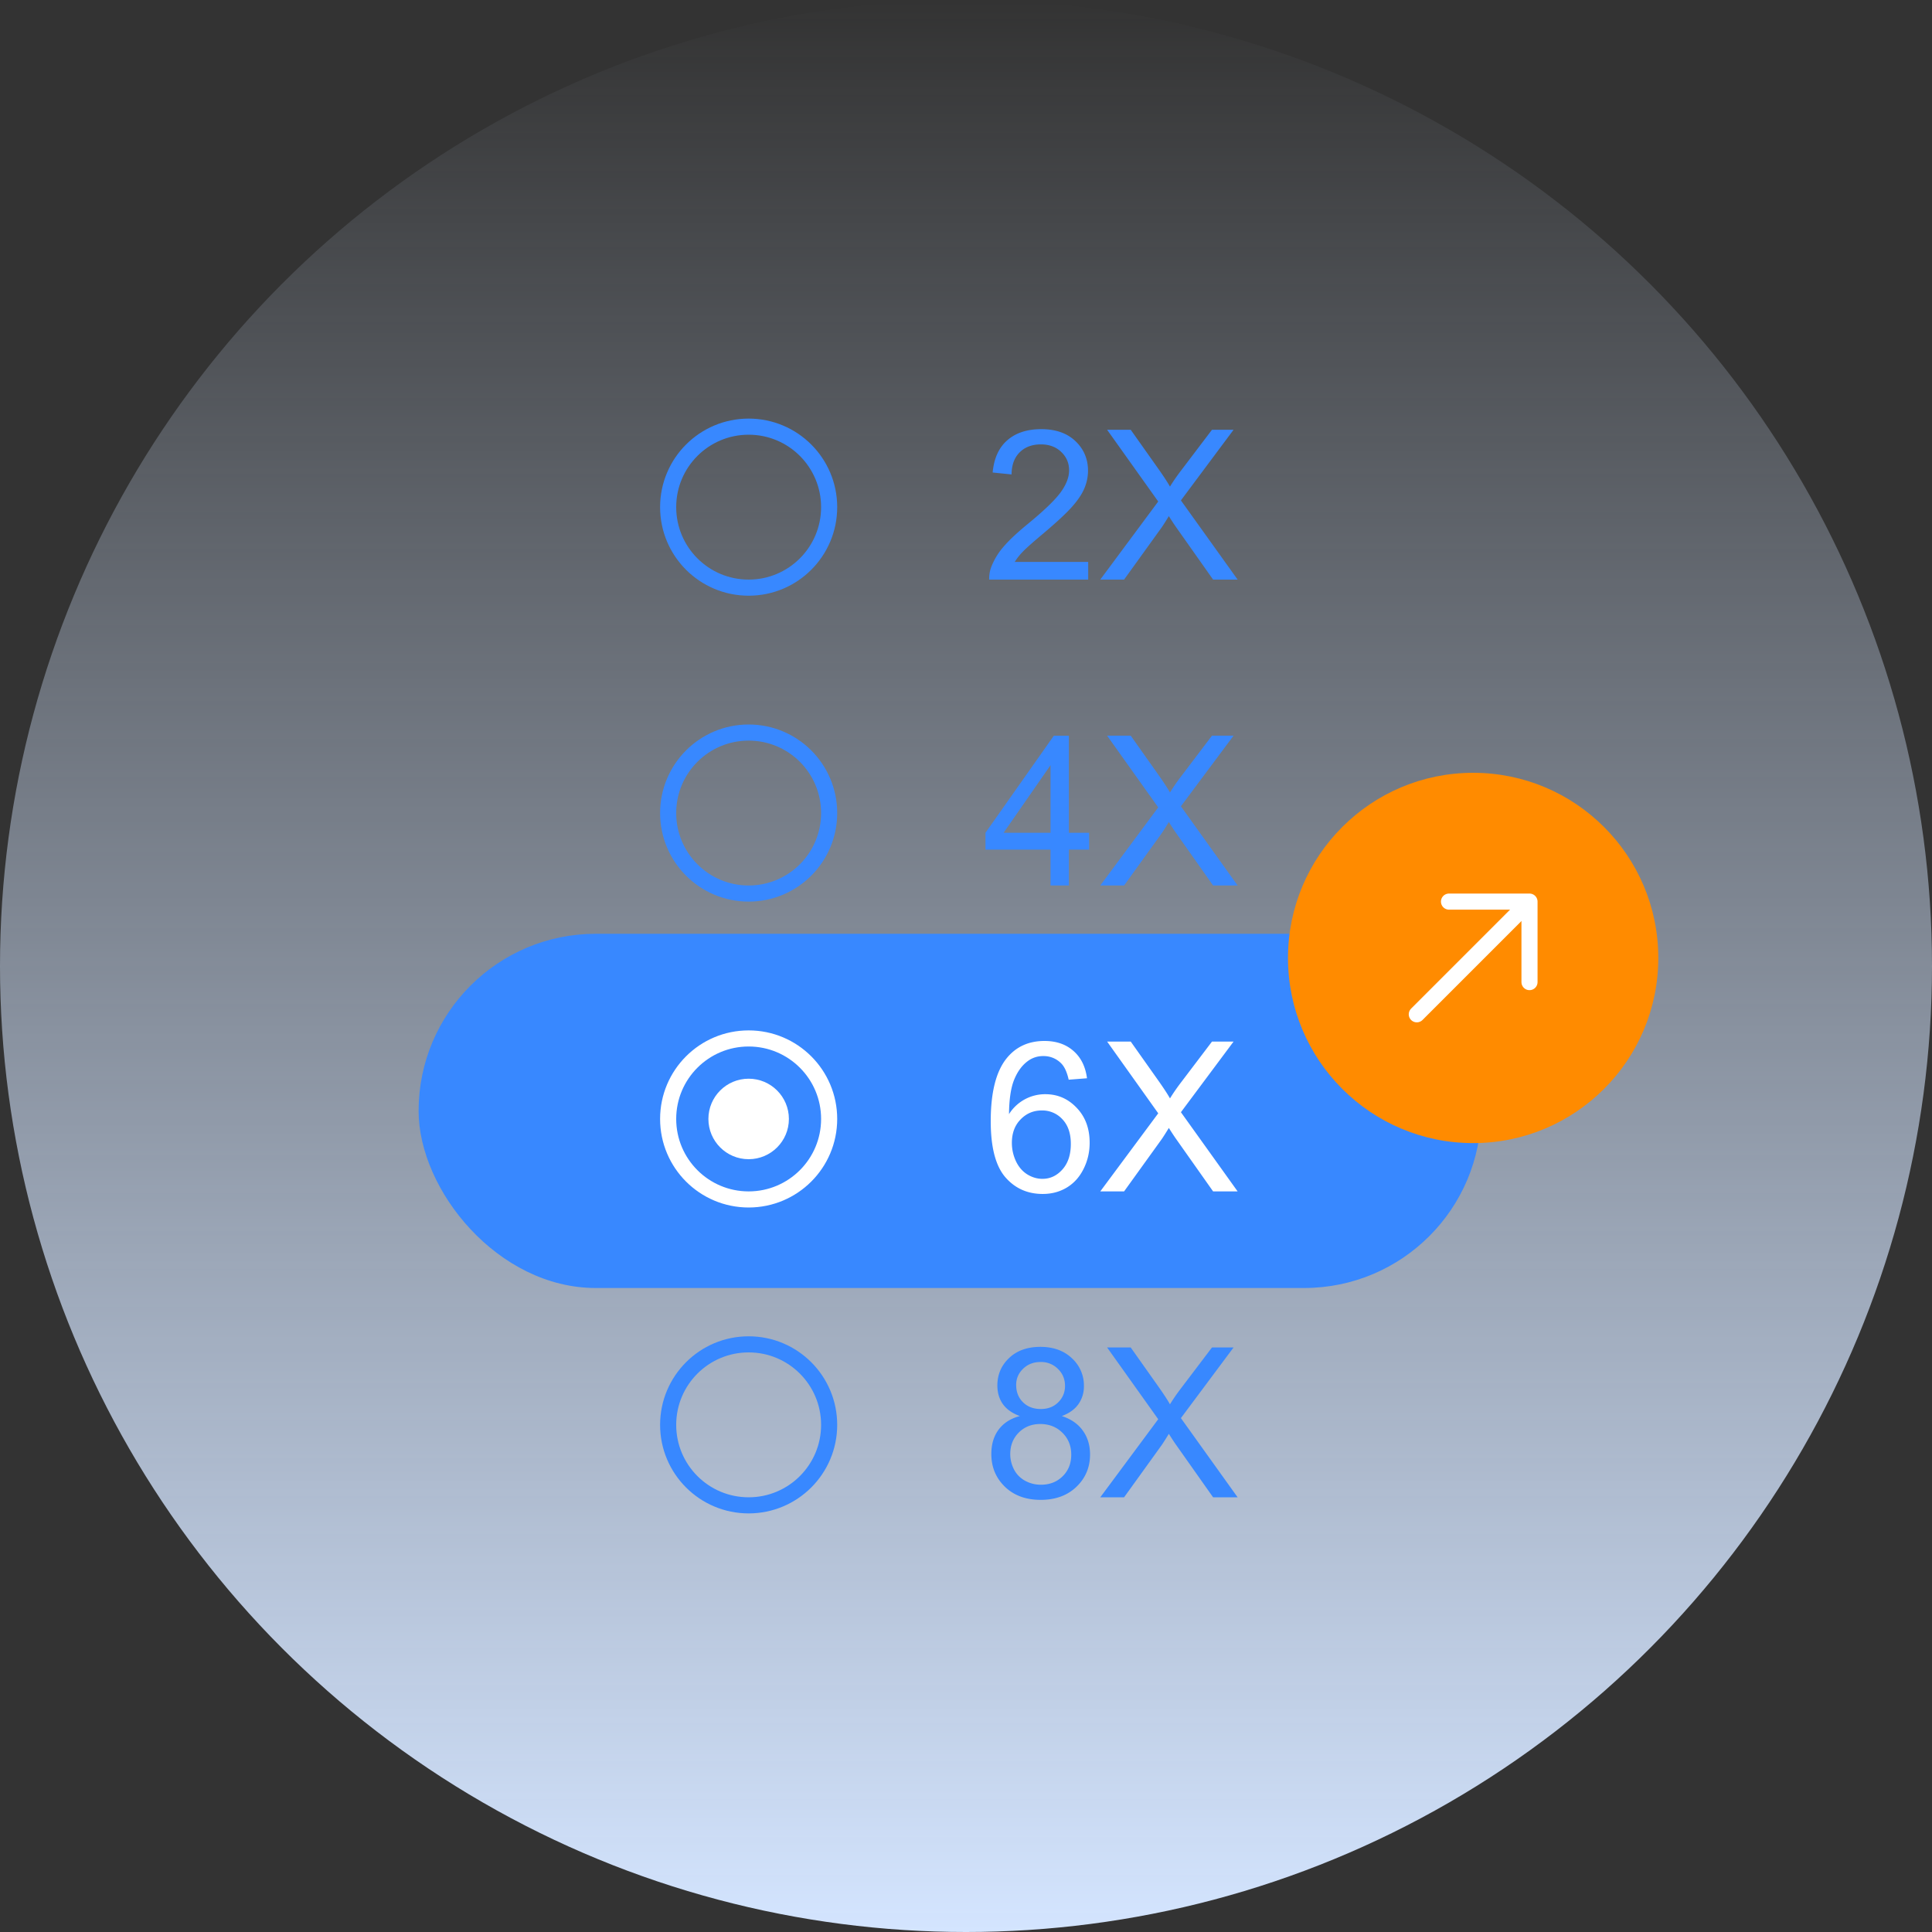
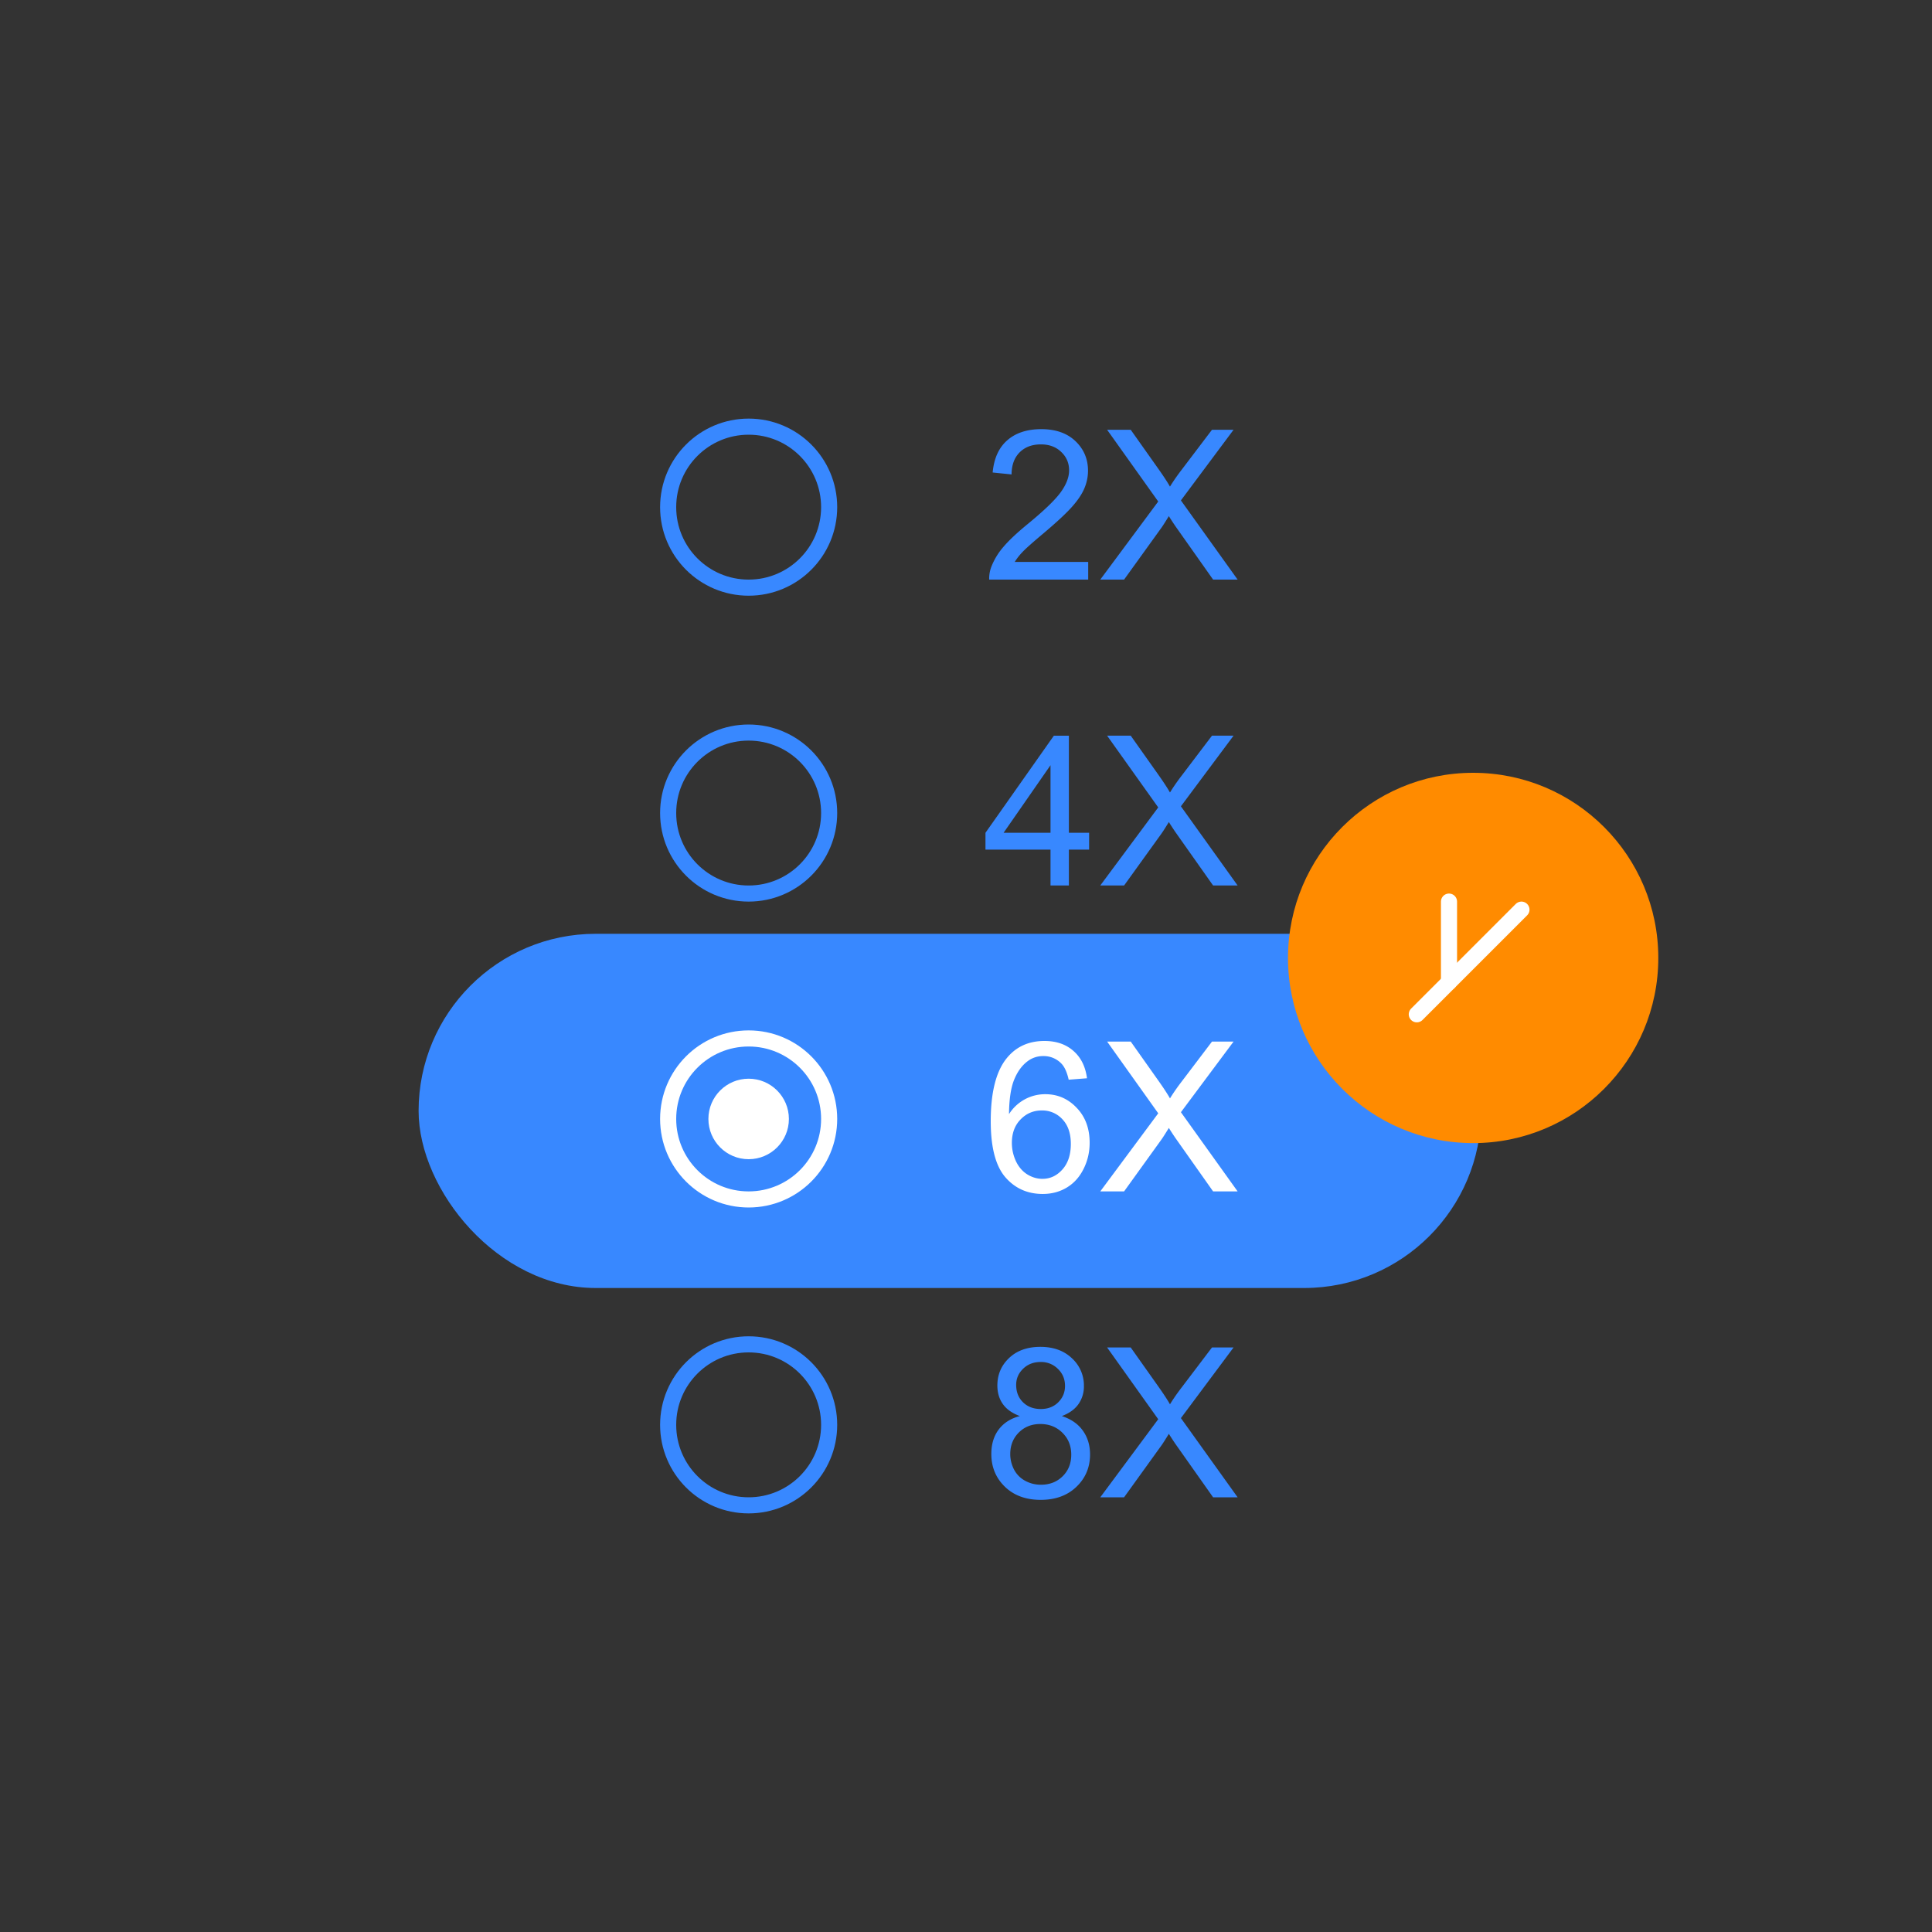
<svg xmlns="http://www.w3.org/2000/svg" width="120" height="120" fill="none">
  <rect width="100%" height="100%" fill="#333333" stroke="none" />
-   <circle cx="60" cy="60" r="60" fill="url(#a)" />
  <rect width="66" height="22" x="26" y="58" fill="#3888FF" rx="11" />
  <circle cx="46.5" cy="69.5" r="5" stroke="#fff" />
  <circle cx="46.5" cy="69.5" r="2.5" fill="#fff" />
  <path fill="#fff" d="m67.515 66.973-1.137.089c-.101-.449-.245-.774-.431-.977a1.512 1.512 0 0 0-1.143-.49 1.57 1.57 0 0 0-.958.305c-.36.263-.643.646-.85 1.15-.208.503-.316 1.22-.325 2.151a2.647 2.647 0 0 1 2.26-1.238c.762 0 1.41.282 1.943.845.537.558.806 1.282.806 2.17 0 .585-.127 1.128-.381 1.632-.25.5-.595.882-1.035 1.149-.44.266-.94.4-1.498.4-.952 0-1.729-.35-2.33-1.048-.6-.702-.9-1.857-.9-3.466 0-1.798.331-3.106.996-3.922.58-.711 1.36-1.067 2.342-1.067.732 0 1.33.206 1.796.616.47.41.751.977.845 1.701Zm-4.666 4.012c0 .393.083.77.248 1.13.169.36.404.635.704.825.3.186.616.28.946.28.483 0 .897-.195 1.244-.585.347-.39.52-.918.52-1.587 0-.643-.17-1.149-.513-1.517a1.685 1.685 0 0 0-1.295-.558c-.517 0-.955.186-1.314.558-.36.368-.54.853-.54 1.454ZM68.34 74l3.6-4.85-3.174-4.456h1.466l1.689 2.387c.351.495.6.876.749 1.143.207-.339.453-.692.736-1.06l1.873-2.47h1.34l-3.27 4.387L76.871 74h-1.523l-2.343-3.32c-.13-.19-.266-.398-.406-.622-.207.339-.355.571-.444.698L69.819 74h-1.48Z" />
  <circle cx="46.5" cy="31.5" r="5" stroke="#3888FF" />
  <circle cx="46.5" cy="50.5" r="5" stroke="#3888FF" />
  <circle cx="46.5" cy="88.5" r="5" stroke="#3888FF" />
  <path fill="#3888FF" d="M67.59 34.902V36h-6.15c-.008-.275.036-.54.133-.794a4.23 4.23 0 0 1 .75-1.237c.346-.407.846-.876 1.497-1.41 1.012-.829 1.695-1.485 2.05-1.967.356-.487.534-.946.534-1.378 0-.452-.163-.833-.489-1.142-.322-.313-.743-.47-1.263-.47-.55 0-.99.165-1.32.495-.33.33-.498.787-.502 1.371l-1.174-.12c.08-.876.383-1.543.907-2 .525-.461 1.23-.692 2.114-.692.893 0 1.6.248 2.12.743s.781 1.109.781 1.84c0 .373-.076.74-.228 1.099-.153.36-.407.738-.762 1.136-.351.398-.937.944-1.758 1.638-.686.575-1.126.967-1.32 1.174a3.65 3.65 0 0 0-.483.616h4.564ZM68.34 36l3.599-4.85-3.174-4.456h1.466l1.689 2.387c.351.495.6.876.749 1.143.207-.339.453-.692.736-1.06l1.873-2.47h1.34l-3.27 4.387L76.871 36h-1.523l-2.343-3.32c-.13-.19-.266-.398-.406-.622-.207.339-.355.571-.444.698L69.819 36h-1.48ZM65.249 55v-2.228H61.21v-1.047l4.247-6.03h.933v6.03h1.257v1.047H66.39V55H65.25Zm0-3.275v-4.196l-2.914 4.196h2.914ZM68.339 55l3.6-4.85-3.174-4.456h1.466l1.689 2.387c.351.495.6.876.749 1.143.207-.339.453-.692.736-1.06l1.873-2.47h1.34l-3.27 4.387L76.871 55h-1.523l-2.343-3.32c-.13-.19-.266-.398-.406-.622-.207.339-.355.571-.444.698L69.819 55h-1.48ZM63.344 87.954c-.474-.174-.825-.421-1.053-.743-.229-.322-.343-.707-.343-1.155 0-.677.243-1.247.73-1.708.486-.461 1.134-.692 1.942-.692.813 0 1.466.237 1.962.711a2.28 2.28 0 0 1 .742 1.72 1.9 1.9 0 0 1-.343 1.13c-.224.318-.567.563-1.028.737.571.186 1.005.486 1.301.901.3.415.451.91.451 1.485 0 .796-.281 1.465-.844 2.006-.563.542-1.303.813-2.222.813-.918 0-1.659-.271-2.221-.813-.563-.546-.845-1.225-.845-2.037 0-.605.153-1.111.457-1.517.31-.411.747-.69 1.314-.838Zm-.228-1.936c0 .44.142.8.425 1.079.284.279.652.419 1.105.419.44 0 .8-.138 1.079-.413.283-.28.425-.62.425-1.022 0-.419-.146-.77-.438-1.054a1.464 1.464 0 0 0-1.08-.431c-.435 0-.797.14-1.085.419-.287.279-.431.613-.431 1.003Zm-.368 4.297c0 .326.076.641.228.946.157.304.387.541.692.71.305.166.633.248.984.248.546 0 .996-.175 1.352-.527.355-.35.533-.797.533-1.339 0-.55-.184-1.005-.552-1.365-.364-.36-.821-.54-1.371-.54-.538 0-.984.178-1.34.534-.35.355-.526.8-.526 1.333ZM68.34 93l3.599-4.85-3.174-4.456h1.466l1.689 2.387c.351.495.6.876.749 1.143.207-.339.453-.692.736-1.06l1.873-2.47h1.34l-3.27 4.387L76.871 93h-1.523l-2.343-3.32c-.13-.19-.266-.398-.406-.622-.207.339-.355.571-.444.698L69.819 93h-1.48Z" />
  <circle cx="91.5" cy="59.5" r="11.5" fill="#FF8B00" />
  <path stroke="#fff" stroke-linecap="round" d="m88 63 6.5-6.5" />
-   <path stroke="#fff" stroke-linecap="round" stroke-linejoin="round" d="M90 56h5v5" />
+   <path stroke="#fff" stroke-linecap="round" stroke-linejoin="round" d="M90 56v5" />
  <defs>
    <linearGradient id="a" x1="60" x2="60" y1="0" y2="120" gradientUnits="userSpaceOnUse">
      <stop stop-color="#D4E5FF" stop-opacity="0" />
      <stop offset="1" stop-color="#D4E5FF" />
    </linearGradient>
  </defs>
</svg>